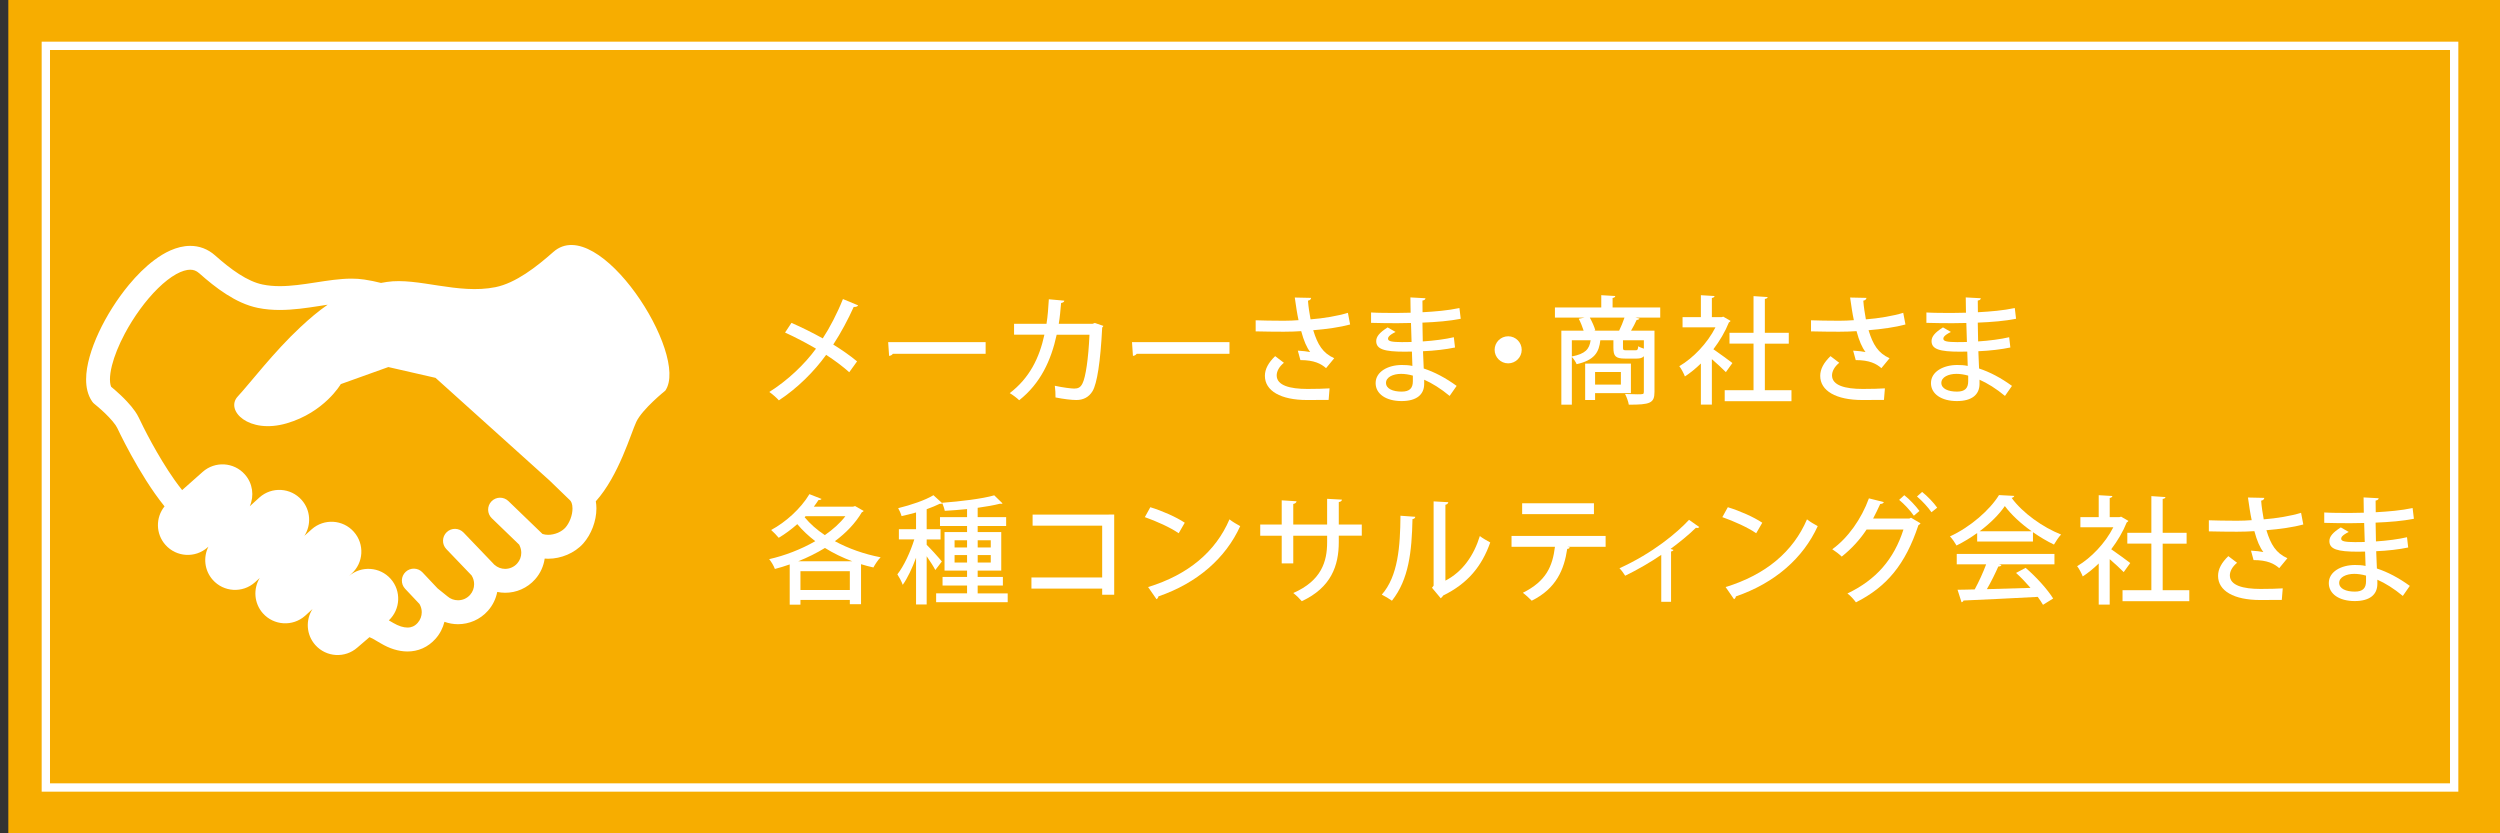
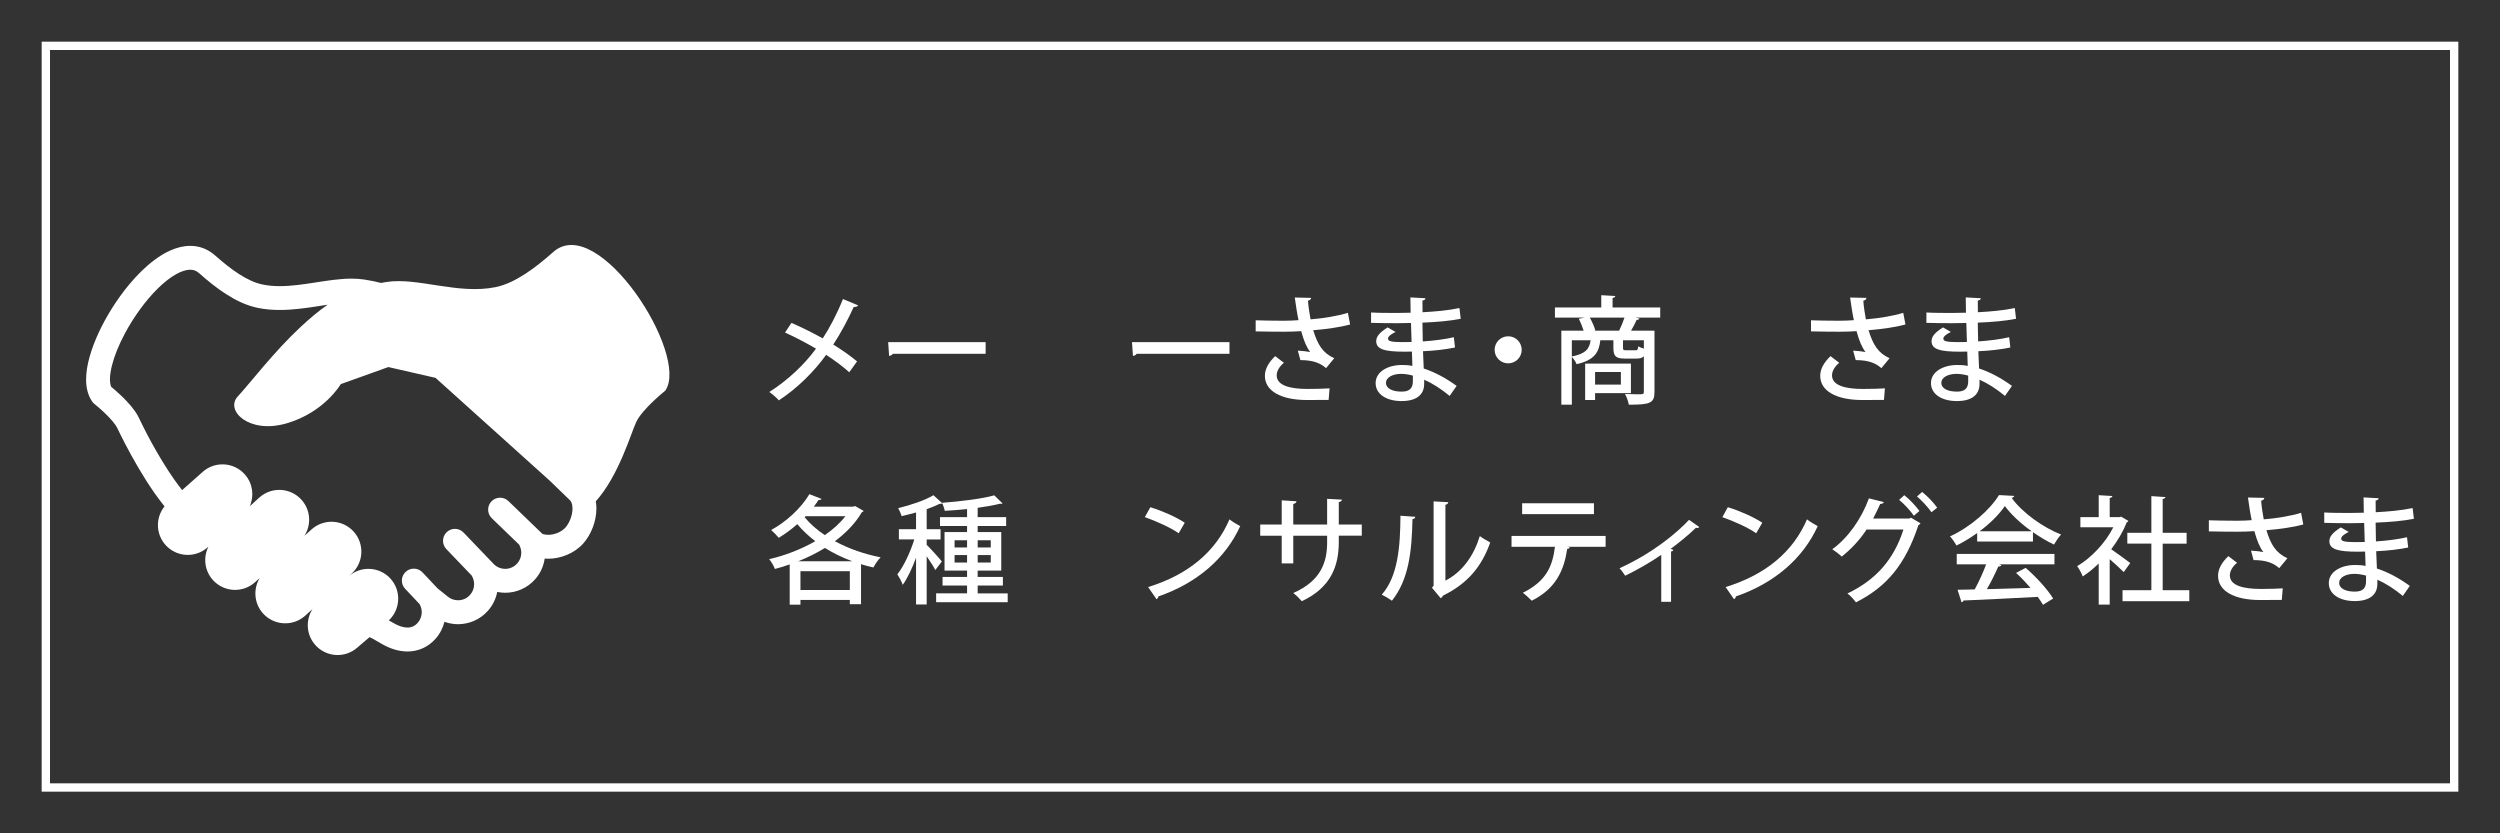
<svg xmlns="http://www.w3.org/2000/svg" version="1.1" id="レイヤー_1" x="0px" y="0px" width="300px" height="100px" viewBox="0 0 300 100" enable-background="new 0 0 300 100" xml:space="preserve">
  <rect x="0" y="0" width="300" height="100" fill="#333333" stroke="none" />
-   <rect x="1" fill="#F7AD00" width="299" height="100" />
  <path fill="#FFFFFF" d="M294,6v88H6V6H294 M295,5H5v90h290V5L295,5z" />
  <g>
    <g>
      <path fill="#FFFFFF" d="M94.976,38.743c1.219,0.532,2.521,1.177,3.754,1.863c0.813-1.232,1.737-2.998,2.423-4.721l1.821,0.757    c-0.056,0.126-0.266,0.21-0.532,0.195c-0.63,1.415-1.555,3.152-2.451,4.511c0.938,0.574,2.017,1.316,2.857,2.018l-0.938,1.303    c-0.714-0.645-1.695-1.387-2.773-2.088c-1.429,1.989-3.432,3.992-5.673,5.463c-0.238-0.279-0.813-0.784-1.148-1.008    c2.185-1.373,4.23-3.306,5.603-5.197c-1.205-0.7-2.479-1.373-3.712-1.933L94.976,38.743z" />
      <path fill="#FFFFFF" d="M106.58,41.055h11.696v1.4h-11.136c-0.084,0.141-0.266,0.238-0.448,0.252L106.58,41.055z" />
-       <path fill="#FFFFFF" d="M132.403,39.107c-0.028,0.07-0.07,0.154-0.14,0.196c-0.21,4.16-0.616,6.695-1.148,7.62    c-0.462,0.771-1.163,1.078-1.947,1.078c-0.588,0-1.527-0.111-2.507-0.308c0.014-0.378-0.028-1.009-0.084-1.401    c0.953,0.211,1.989,0.337,2.325,0.337c0.462,0,0.756-0.126,0.995-0.616c0.378-0.729,0.714-2.956,0.84-5.842H126.8    c-0.672,3.096-1.947,5.842-4.497,7.858c-0.252-0.252-0.77-0.645-1.134-0.854c2.367-1.807,3.558-4.216,4.16-7.018h-3.642v-1.303    h3.894c0.154-0.98,0.21-1.807,0.28-2.941l1.863,0.168c-0.028,0.154-0.154,0.238-0.392,0.28c-0.084,0.952-0.14,1.652-0.28,2.493    h4.063l0.266-0.098L132.403,39.107z" />
      <path fill="#FFFFFF" d="M135.84,41.055h11.697v1.4h-11.136c-0.084,0.141-0.266,0.238-0.448,0.252L135.84,41.055z" />
      <path fill="#FFFFFF" d="M162.014,38.939c-1.162,0.322-2.857,0.561-4.428,0.687c0.533,1.736,1.15,2.745,2.521,3.361l-0.98,1.191    c-0.602-0.532-1.428-0.967-3.08-0.967l-0.309-1.135c0.561,0.028,1.135,0.098,1.484,0.168c-0.42-0.546-0.77-1.358-1.078-2.507    c-0.588,0.042-1.316,0.069-2.088,0.069c-0.854,0-2.451-0.014-3.376-0.042v-1.33c0.813,0.027,1.919,0.056,3.39,0.056    c0.59,0,1.248-0.028,1.752-0.07c-0.168-0.771-0.309-1.723-0.449-2.717l1.961,0.042c-0.014,0.168-0.139,0.294-0.377,0.336    c0.055,0.771,0.182,1.526,0.309,2.241c1.512-0.112,3.332-0.42,4.482-0.784L162.014,38.939z M159.436,47.988    c-0.686,0.014-1.457,0.014-2.592,0.014c-3.164,0-5.057-1.106-5.057-2.899c0-0.826,0.436-1.597,1.232-2.367l1.051,0.799    c-0.588,0.476-0.867,1.036-0.867,1.513c0,1.204,1.582,1.625,3.684,1.625c1.162,0,1.947-0.028,2.662-0.07L159.436,47.988z" />
      <path fill="#FFFFFF" d="M164.527,37.497c0.869,0.056,2.115,0.056,3.139,0.056c0.531,0,1.105-0.014,1.609-0.028    c-0.014-0.645-0.027-1.372-0.027-1.835l1.807,0.099c-0.014,0.153-0.125,0.238-0.363,0.28c0,0.392,0,0.966,0.014,1.4    c1.527-0.084,3.053-0.21,4.426-0.504l0.154,1.288c-1.344,0.267-2.857,0.393-4.594,0.463l0.041,2.255    c1.316-0.084,2.732-0.267,3.727-0.505l0.141,1.233c-1.051,0.224-2.48,0.392-3.84,0.448c0.029,0.813,0.057,1.541,0.086,2.073    c1.287,0.42,2.619,1.12,3.949,2.087l-0.84,1.204c-1.064-0.882-2.102-1.526-3.055-1.946v0.532    c-0.014,1.246-0.896,2.031-2.717,2.031c-1.836,0-3.109-0.841-3.109-2.157c0-1.387,1.512-2.172,3.137-2.172    c0.406,0,0.842,0.015,1.275,0.112c-0.014-0.504-0.027-1.093-0.057-1.723c-0.293,0.014-0.588,0.014-0.867,0.014    c-2.453,0-3.418-0.294-3.418-1.274c0-0.547,0.42-1.037,1.371-1.639l0.953,0.546c-0.826,0.406-0.91,0.658-0.91,0.813    c0,0.336,0.547,0.393,1.666,0.406c0.352,0,0.771,0,1.164-0.014c-0.029-0.771-0.043-1.541-0.07-2.283    c-0.52,0.014-1.121,0.027-1.652,0.027c-0.926,0-2.27-0.014-3.139-0.042V37.497z M169.543,45.075    c-0.49-0.141-0.98-0.211-1.416-0.211c-0.953,0-1.807,0.393-1.807,1.079c0,0.7,0.813,1.051,1.877,1.051    c0.967,0,1.346-0.421,1.346-1.247V45.075z" />
      <path fill="#FFFFFF" d="M182.605,41.979c0,0.896-0.729,1.624-1.625,1.624s-1.625-0.728-1.625-1.624s0.729-1.625,1.625-1.625    C181.906,40.354,182.605,41.11,182.605,41.979z" />
      <path fill="#FFFFFF" d="M199.227,36.895v1.219h-2.971l0.49,0.111c-0.057,0.099-0.154,0.154-0.35,0.169    c-0.168,0.378-0.42,0.868-0.672,1.288h2.814v7.354c0,1.358-0.547,1.526-3.082,1.526c-0.055-0.378-0.266-0.938-0.447-1.288    c0.531,0.027,1.064,0.042,1.457,0.042c0.742,0,0.797,0,0.797-0.309V42.75c-0.195,0.21-0.461,0.279-0.867,0.279h-1.4    c-1.135,0-1.387-0.294-1.387-1.303V40.83h-1.57c-0.154,1.401-0.658,2.382-2.844,2.872c-0.098-0.252-0.35-0.645-0.574-0.868v5.729    h-1.26v-8.881h2.676c-0.141-0.448-0.365-1.009-0.588-1.429l0.699-0.14h-3.557v-1.219h5.561v-1.471l1.68,0.098    c-0.014,0.126-0.098,0.196-0.322,0.238v1.135H199.227z M188.621,40.83v1.947c1.625-0.322,2.102-0.868,2.256-1.947H188.621z     M195.709,47.176h-4.299v0.826h-1.191v-4.37h5.49V47.176z M191.256,39.682h3.039c0.225-0.462,0.477-1.064,0.645-1.568h-4.16    c0.266,0.49,0.547,1.093,0.658,1.526L191.256,39.682z M194.506,44.641h-3.096v1.513h3.096V44.641z M196.229,42.035    c0.266,0,0.322-0.056,0.363-0.49c0.141,0.112,0.42,0.21,0.672,0.294V40.83h-2.506v0.896c0,0.267,0.055,0.309,0.393,0.309H196.229z    " />
-       <path fill="#FFFFFF" d="M207.664,38.505c-0.027,0.084-0.111,0.141-0.195,0.183c-0.449,1.12-1.107,2.227-1.863,3.222    c0.686,0.462,1.934,1.387,2.283,1.652l-0.785,1.093c-0.363-0.378-1.064-1.022-1.68-1.555v5.449h-1.318v-4.931    c-0.615,0.603-1.273,1.135-1.918,1.555c-0.127-0.351-0.463-0.98-0.672-1.232c1.68-0.98,3.375-2.76,4.342-4.665h-3.951v-1.219    h2.199v-2.633l1.641,0.098c-0.016,0.112-0.1,0.196-0.322,0.238v2.297h1.162l0.209-0.056L207.664,38.505z M211.783,46.826h3.193    v1.316h-8.012v-1.316h3.459v-5.59h-2.885v-1.303h2.885v-4.398l1.695,0.112c-0.014,0.112-0.113,0.196-0.336,0.225v4.062h2.871    v1.303h-2.871V46.826z" />
      <path fill="#FFFFFF" d="M228.654,38.939c-1.162,0.322-2.857,0.561-4.428,0.687c0.533,1.736,1.15,2.745,2.521,3.361l-0.98,1.191    c-0.602-0.532-1.428-0.967-3.08-0.967l-0.309-1.135c0.561,0.028,1.135,0.098,1.484,0.168c-0.42-0.546-0.77-1.358-1.078-2.507    c-0.588,0.042-1.316,0.069-2.088,0.069c-0.854,0-2.451-0.014-3.375-0.042v-1.33c0.813,0.027,1.918,0.056,3.389,0.056    c0.59,0,1.248-0.028,1.752-0.07c-0.168-0.771-0.309-1.723-0.449-2.717l1.961,0.042c-0.014,0.168-0.139,0.294-0.377,0.336    c0.055,0.771,0.182,1.526,0.309,2.241c1.512-0.112,3.332-0.42,4.482-0.784L228.654,38.939z M226.076,47.988    c-0.686,0.014-1.457,0.014-2.592,0.014c-3.164,0-5.057-1.106-5.057-2.899c0-0.826,0.436-1.597,1.232-2.367l1.051,0.799    c-0.588,0.476-0.867,1.036-0.867,1.513c0,1.204,1.582,1.625,3.684,1.625c1.162,0,1.947-0.028,2.662-0.07L226.076,47.988z" />
      <path fill="#FFFFFF" d="M231.168,37.497c0.869,0.056,2.115,0.056,3.139,0.056c0.531,0,1.105-0.014,1.609-0.028    c-0.014-0.645-0.027-1.372-0.027-1.835l1.807,0.099c-0.014,0.153-0.125,0.238-0.363,0.28c0,0.392,0,0.966,0.014,1.4    c1.527-0.084,3.053-0.21,4.426-0.504l0.154,1.288c-1.344,0.267-2.857,0.393-4.594,0.463l0.041,2.255    c1.316-0.084,2.732-0.267,3.727-0.505l0.141,1.233c-1.051,0.224-2.48,0.392-3.84,0.448c0.029,0.813,0.057,1.541,0.086,2.073    c1.287,0.42,2.619,1.12,3.949,2.087l-0.84,1.204c-1.064-0.882-2.102-1.526-3.055-1.946v0.532    c-0.014,1.246-0.896,2.031-2.717,2.031c-1.836,0-3.109-0.841-3.109-2.157c0-1.387,1.512-2.172,3.137-2.172    c0.406,0,0.842,0.015,1.275,0.112c-0.014-0.504-0.027-1.093-0.057-1.723c-0.293,0.014-0.588,0.014-0.867,0.014    c-2.453,0-3.418-0.294-3.418-1.274c0-0.547,0.42-1.037,1.371-1.639l0.953,0.546c-0.826,0.406-0.91,0.658-0.91,0.813    c0,0.336,0.547,0.393,1.666,0.406c0.352,0,0.771,0,1.164-0.014c-0.029-0.771-0.043-1.541-0.07-2.283    c-0.52,0.014-1.121,0.027-1.652,0.027c-0.926,0-2.27-0.014-3.139-0.042V37.497z M236.184,45.075    c-0.49-0.141-0.98-0.211-1.416-0.211c-0.953,0-1.807,0.393-1.807,1.079c0,0.7,0.813,1.051,1.877,1.051    c0.967,0,1.346-0.421,1.346-1.247V45.075z" />
      <path fill="#FFFFFF" d="M102.609,60.727l1.037,0.588c-0.042,0.07-0.14,0.126-0.224,0.154c-0.785,1.33-1.905,2.493-3.236,3.474    c1.625,0.882,3.516,1.555,5.491,1.933c-0.308,0.295-0.672,0.855-0.868,1.219c-0.504-0.111-0.995-0.238-1.485-0.393v4.805h-1.345    v-0.518h-5.925v0.574h-1.289V67.73c-0.588,0.209-1.191,0.392-1.779,0.546c-0.126-0.364-0.435-0.883-0.687-1.177    c1.849-0.42,3.81-1.162,5.533-2.157c-0.798-0.616-1.527-1.288-2.157-2.045c-0.715,0.63-1.471,1.19-2.228,1.639    c-0.21-0.252-0.644-0.714-0.91-0.938c1.751-0.938,3.558-2.563,4.594-4.301l1.457,0.574c-0.07,0.112-0.224,0.141-0.364,0.127    c-0.168,0.266-0.364,0.531-0.561,0.798h4.721L102.609,60.727z M102.273,67.352c-1.176-0.434-2.269-0.967-3.278-1.597    c-1.008,0.616-2.087,1.148-3.208,1.597H102.273z M96.054,70.797h5.925v-2.254h-5.925V70.797z M96.67,61.945l-0.112,0.125    c0.644,0.785,1.471,1.514,2.423,2.144c0.966-0.673,1.821-1.429,2.465-2.269H96.67z" />
      <path fill="#FFFFFF" d="M120.923,71.203v1.064h-8.587v-1.064h3.712v-0.938h-2.942v-1.037h2.942v-0.756h-2.704V63.85h2.704v-0.729    h-3.25v-1.064h3.25V61.09c-0.896,0.084-1.821,0.168-2.676,0.211c-0.042-0.252-0.182-0.645-0.294-0.911    c-0.056,0.056-0.168,0.085-0.322,0.07c-0.434,0.21-0.966,0.435-1.555,0.645V63.5h1.667v1.232h-1.667v0.645    c0.392,0.378,1.569,1.666,1.821,2.003l-0.784,1.022c-0.196-0.393-0.63-1.064-1.037-1.652v5.784h-1.275v-5.603    c-0.462,1.246-1.022,2.451-1.597,3.25c-0.126-0.379-0.435-0.939-0.645-1.262c0.771-0.966,1.569-2.689,2.031-4.188h-1.849V63.5    h2.059v-2.004c-0.574,0.168-1.177,0.309-1.737,0.435c-0.07-0.267-0.252-0.687-0.406-0.952c1.541-0.379,3.25-0.953,4.23-1.555    l1.064,0.966l-0.028-0.056c2.213-0.168,4.818-0.477,6.261-0.896l0.995,0.967c-0.056,0.056-0.182,0.07-0.309,0.041    c-0.728,0.183-1.653,0.351-2.675,0.49v1.121h3.418v1.064h-3.418v0.729h2.83v4.623h-2.83v0.756h3.026v1.037h-3.026v0.938H120.923z     M114.549,65.699h1.499V64.83h-1.499V65.699z M116.048,67.506v-0.896h-1.499v0.896H116.048z M117.323,64.83v0.869h1.569V64.83    H117.323z M118.892,66.609h-1.569v0.896h1.569V66.609z" />
-       <path fill="#FFFFFF" d="M133.704,61.748v9.623h-1.443v-0.742h-8.489v-1.33h8.489v-6.22h-8.349v-1.331H133.704z" />
      <path fill="#FFFFFF" d="M138.039,60.866c1.429,0.435,3.109,1.177,4.132,1.862l-0.728,1.262c-1.009-0.701-2.676-1.443-4.063-1.934    L138.039,60.866z M137.773,70.447c4.833-1.484,8.111-4.258,9.763-8.125c0.406,0.322,0.883,0.589,1.289,0.813    c-1.737,3.824-5.127,6.822-9.819,8.434c-0.014,0.14-0.112,0.279-0.225,0.336L137.773,70.447z" />
      <path fill="#FFFFFF" d="M163.414,64.284h-2.76v0.771c0,2.815-0.91,5.449-4.439,7.088c-0.252-0.295-0.674-0.715-1.023-0.98    c3.391-1.485,4.063-3.797,4.063-6.08v-0.798h-4.063v3.319h-1.387v-3.319h-2.578v-1.345h2.578v-2.9l1.779,0.113    c-0.014,0.14-0.141,0.279-0.393,0.322v2.465h4.063v-3.082l1.779,0.098c-0.014,0.141-0.127,0.253-0.379,0.295v2.689h2.76V64.284z" />
      <path fill="#FFFFFF" d="M169.834,62.015c-0.014,0.154-0.139,0.253-0.336,0.28c-0.084,3.895-0.434,7.229-2.465,9.791    c-0.309-0.224-0.826-0.532-1.219-0.729c1.961-2.227,2.213-5.799,2.242-9.469L169.834,62.015z M173.449,69.677    c2.086-1.079,3.418-3.04,4.131-5.351c0.295,0.238,0.912,0.588,1.248,0.77c-1.01,2.858-2.689,4.918-5.66,6.374    c-0.055,0.126-0.182,0.238-0.279,0.322l-1.051-1.261l0.195-0.252V60.166l1.766,0.098c-0.027,0.141-0.125,0.266-0.35,0.309V69.677z    " />
      <path fill="#FFFFFF" d="M192.674,65.615h-4.566l0.266,0.069c-0.027,0.099-0.141,0.183-0.309,0.183    c-0.363,2.451-1.289,4.748-4.258,6.219c-0.225-0.238-0.756-0.729-1.064-0.952c2.814-1.401,3.559-3.18,3.852-5.519h-5.211v-1.303    h11.291V65.615z M191.273,61.692h-8.615V60.39h8.615V61.692z" />
      <path fill="#FFFFFF" d="M203.916,63.248c-0.057,0.069-0.141,0.111-0.238,0.111c-0.057,0-0.113-0.014-0.168-0.027    c-0.896,0.882-2.031,1.793-3.041,2.535c0.168,0.056,0.281,0.098,0.352,0.125c-0.043,0.085-0.141,0.169-0.295,0.183v6.038h-1.176    v-5.632c-1.094,0.771-2.971,1.863-4.33,2.507c-0.152-0.252-0.461-0.686-0.686-0.896c4.035-1.834,6.92-4.271,8.348-5.813    L203.916,63.248z" />
      <path fill="#FFFFFF" d="M207.34,60.866c1.43,0.435,3.109,1.177,4.133,1.862l-0.729,1.262c-1.008-0.701-2.676-1.443-4.063-1.934    L207.34,60.866z M207.074,70.447c4.832-1.484,8.111-4.258,9.764-8.125c0.406,0.322,0.883,0.589,1.289,0.813    c-1.738,3.824-5.127,6.822-9.82,8.434c-0.014,0.14-0.111,0.279-0.225,0.336L207.074,70.447z" />
      <path fill="#FFFFFF" d="M230.461,62.799c-0.043,0.099-0.17,0.168-0.254,0.225c-1.568,4.734-3.809,7.396-7.494,9.259    c-0.236-0.322-0.629-0.784-1.021-1.064c3.445-1.653,5.574-4.091,6.723-7.677h-4.426c-0.756,1.163-1.793,2.313-2.982,3.25    c-0.268-0.266-0.758-0.645-1.135-0.883c1.877-1.344,3.502-3.641,4.398-6.106l1.793,0.448c-0.057,0.154-0.238,0.225-0.436,0.225    c-0.252,0.56-0.588,1.246-0.854,1.75h4.342l0.211-0.098L230.461,62.799z M228.514,59.424c0.645,0.49,1.4,1.33,1.82,1.891    l-0.672,0.574c-0.393-0.588-1.178-1.429-1.766-1.905L228.514,59.424z M230.656,59.031c0.631,0.504,1.4,1.303,1.807,1.891    l-0.686,0.547c-0.365-0.547-1.121-1.373-1.738-1.891L230.656,59.031z" />
      <path fill="#FFFFFF" d="M237.26,64.984v-1.022c-0.771,0.56-1.625,1.079-2.479,1.499c-0.17-0.309-0.506-0.813-0.785-1.093    c2.451-1.12,4.805-3.194,5.883-4.959l1.836,0.099c-0.029,0.111-0.154,0.209-0.322,0.238c1.33,1.82,3.768,3.543,5.939,4.398    c-0.322,0.336-0.617,0.813-0.855,1.204c-0.826-0.392-1.695-0.911-2.521-1.485v1.121H237.26z M234.809,67.716v-1.247h11.725v1.247    h-6.668l0.309,0.099c-0.057,0.111-0.184,0.168-0.379,0.168c-0.35,0.798-0.854,1.834-1.373,2.717    c1.625-0.042,3.445-0.098,5.238-0.154c-0.545-0.63-1.148-1.274-1.736-1.793l1.148-0.615c1.289,1.105,2.648,2.619,3.307,3.684    l-1.219,0.756c-0.168-0.279-0.379-0.616-0.631-0.952c-3.277,0.183-6.723,0.336-8.908,0.435c-0.029,0.125-0.127,0.182-0.238,0.209    l-0.477-1.498c0.588-0.014,1.289-0.014,2.059-0.042c0.49-0.896,1.023-2.06,1.373-3.012H234.809z M243.801,63.752    c-1.289-0.91-2.451-1.989-3.221-3.025c-0.674,0.994-1.752,2.072-3.025,3.025H243.801z" />
      <path fill="#FFFFFF" d="M255.404,62.505c-0.027,0.084-0.111,0.14-0.195,0.183c-0.449,1.12-1.107,2.227-1.863,3.221    c0.686,0.463,1.934,1.387,2.283,1.653l-0.785,1.093c-0.363-0.378-1.064-1.022-1.68-1.555v5.449h-1.318v-4.932    c-0.615,0.604-1.273,1.135-1.918,1.556c-0.127-0.351-0.463-0.981-0.672-1.233c1.68-0.98,3.375-2.759,4.342-4.664h-3.951v-1.219    h2.199v-2.633l1.641,0.098c-0.016,0.111-0.1,0.195-0.322,0.238v2.297h1.162l0.209-0.056L255.404,62.505z M259.523,70.826h3.193    v1.316h-8.012v-1.316h3.459v-5.59h-2.885v-1.303h2.885v-4.398l1.695,0.112c-0.014,0.112-0.113,0.196-0.336,0.224v4.063h2.871    v1.303h-2.871V70.826z" />
      <path fill="#FFFFFF" d="M276.395,62.939c-1.162,0.322-2.857,0.561-4.428,0.686c0.533,1.737,1.15,2.746,2.521,3.362l-0.98,1.19    c-0.602-0.531-1.428-0.967-3.08-0.967l-0.309-1.134c0.561,0.028,1.135,0.098,1.484,0.168c-0.42-0.546-0.77-1.358-1.078-2.507    c-0.588,0.041-1.316,0.069-2.088,0.069c-0.854,0-2.451-0.014-3.375-0.042v-1.33c0.813,0.027,1.918,0.056,3.389,0.056    c0.59,0,1.248-0.028,1.752-0.07c-0.168-0.771-0.309-1.723-0.449-2.718l1.961,0.043c-0.014,0.168-0.139,0.293-0.377,0.336    c0.055,0.77,0.182,1.526,0.309,2.24c1.512-0.111,3.332-0.42,4.482-0.783L276.395,62.939z M273.816,71.988    c-0.686,0.014-1.457,0.014-2.592,0.014c-3.164,0-5.057-1.106-5.057-2.899c0-0.826,0.436-1.597,1.232-2.367l1.051,0.798    c-0.588,0.477-0.867,1.037-0.867,1.514c0,1.204,1.582,1.625,3.684,1.625c1.162,0,1.947-0.028,2.662-0.07L273.816,71.988z" />
      <path fill="#FFFFFF" d="M278.908,61.496c0.869,0.057,2.115,0.057,3.139,0.057c0.531,0,1.105-0.014,1.609-0.028    c-0.014-0.645-0.027-1.372-0.027-1.835l1.807,0.098c-0.014,0.154-0.125,0.238-0.363,0.281c0,0.392,0,0.966,0.014,1.4    c1.527-0.084,3.053-0.211,4.426-0.504l0.154,1.288c-1.344,0.267-2.857,0.392-4.594,0.462l0.041,2.256    c1.316-0.084,2.732-0.267,3.727-0.505l0.141,1.233c-1.051,0.224-2.48,0.392-3.84,0.447c0.029,0.813,0.057,1.541,0.086,2.074    c1.287,0.42,2.619,1.12,3.949,2.086l-0.84,1.205c-1.064-0.883-2.102-1.527-3.055-1.947v0.533    c-0.014,1.246-0.896,2.031-2.717,2.031c-1.836,0-3.109-0.842-3.109-2.158c0-1.387,1.512-2.171,3.137-2.171    c0.406,0,0.842,0.015,1.275,0.112c-0.014-0.504-0.027-1.093-0.057-1.723c-0.293,0.014-0.588,0.014-0.867,0.014    c-2.453,0-3.418-0.295-3.418-1.275c0-0.546,0.42-1.036,1.371-1.639l0.953,0.547c-0.826,0.406-0.91,0.658-0.91,0.813    c0,0.336,0.547,0.393,1.666,0.406c0.352,0,0.771,0,1.164-0.014c-0.029-0.771-0.043-1.541-0.07-2.283    c-0.52,0.014-1.121,0.027-1.652,0.027c-0.926,0-2.27-0.014-3.139-0.042V61.496z M283.924,69.074c-0.49-0.14-0.98-0.21-1.416-0.21    c-0.953,0-1.807,0.393-1.807,1.079c0,0.7,0.813,1.051,1.877,1.051c0.967,0,1.346-0.421,1.346-1.247V69.074z" />
    </g>
    <g>
      <path fill="#FFFFFF" d="M66.402,30.233c-2.028,1.796-4.519,3.734-6.94,4.225c-4.494,0.913-9.326-1.189-13.038-0.626    c-0.242,0.037-0.475,0.081-0.705,0.12c-0.634-0.164-1.301-0.3-2.006-0.407c-0.509-0.077-1.02-0.109-1.529-0.109    c-1.461,0.003-2.924,0.246-4.372,0.467c-1.449,0.224-2.88,0.435-4.23,0.435c-0.71,0-1.397-0.057-2.055-0.193    c-0.894-0.178-1.866-0.626-2.84-1.255c-0.977-0.623-1.953-1.422-2.877-2.24c-0.425-0.38-0.906-0.671-1.413-0.865    c-0.509-0.192-1.044-0.282-1.568-0.28c-0.831,0-1.632,0.215-2.387,0.549c-0.667,0.296-1.303,0.689-1.92,1.152    c-1.081,0.806-2.107,1.832-3.059,2.979c-1.424,1.722-2.682,3.718-3.602,5.688c-0.459,0.988-0.836,1.968-1.102,2.917    c-0.267,0.949-0.426,1.864-0.426,2.744c0,0.463,0.043,0.919,0.156,1.364c0.113,0.447,0.294,0.886,0.568,1.282    c0.085,0.122,0.174,0.22,0.291,0.307c0.017,0.015,0.602,0.481,1.237,1.087c0.319,0.307,0.648,0.647,0.922,0.974    c0.271,0.317,0.485,0.634,0.563,0.811c0.359,0.763,1.275,2.621,2.491,4.7c0.609,1.038,1.295,2.133,2.03,3.177    c0.373,0.524,0.758,1.039,1.152,1.528c-1.077,1.334-1.071,3.292,0.107,4.617c1.313,1.482,3.576,1.618,5.057,0.306l0.103-0.092    c-0.638,1.271-0.483,2.857,0.518,3.986c1.311,1.48,3.575,1.616,5.057,0.303l0.582-0.528c-0.795,1.306-0.689,3.033,0.378,4.238    c1.314,1.478,3.578,1.614,5.06,0.305l0.895-0.812c-0.846,1.317-0.755,3.081,0.332,4.309c1.311,1.48,3.575,1.618,5.056,0.305    l1.449-1.243c0.137,0.064,0.27,0.126,0.393,0.182l0.991,0.579l-0.009-0.007c0.495,0.294,1.007,0.534,1.541,0.7    c0.532,0.167,1.083,0.265,1.646,0.265c0.609,0,1.229-0.116,1.812-0.376c0.581-0.256,1.114-0.653,1.559-1.155    c0.53-0.599,0.883-1.299,1.062-2.03c0.528,0.191,1.082,0.288,1.63,0.288c0.66,0,1.32-0.138,1.936-0.406    c0.615-0.271,1.184-0.677,1.656-1.21c0.585-0.659,0.955-1.443,1.114-2.255c0.316,0.063,0.632,0.098,0.949,0.098    c0.664,0,1.324-0.133,1.938-0.406c0.616-0.27,1.186-0.677,1.657-1.209c0.642-0.722,1.021-1.593,1.15-2.487    c0.139,0.013,0.277,0.019,0.413,0.019c0.793,0,1.57-0.172,2.292-0.477c0.717-0.308,1.386-0.754,1.924-1.355    c0.5-0.568,0.878-1.23,1.149-1.941c0.269-0.715,0.427-1.477,0.429-2.26c0-0.285-0.024-0.571-0.073-0.858    c2.759-3.069,4.221-8.184,4.854-9.525c0.729-1.551,3.484-3.754,3.484-3.754C82.804,42.586,71.795,25.454,66.402,30.233z     M68.459,62.259c-0.156,0.417-0.385,0.8-0.61,1.05c-0.207,0.236-0.529,0.464-0.904,0.626c-0.375,0.158-0.798,0.245-1.17,0.245    c-0.245,0-0.472-0.038-0.654-0.1c-0.01-0.005-0.022-0.008-0.03-0.013l-4.087-3.942c-0.571-0.549-1.477-0.532-2.026,0.037    c-0.55,0.568-0.534,1.476,0.035,2.024l3.296,3.182c0.014,0.031,0.022,0.062,0.038,0.094c0.135,0.271,0.206,0.572,0.206,0.873    c0,0.46-0.156,0.905-0.487,1.277c-0.191,0.22-0.418,0.378-0.666,0.487c-0.245,0.11-0.513,0.166-0.783,0.166    c-0.458-0.002-0.905-0.158-1.278-0.488l-0.083-0.075c-0.018-0.017-0.028-0.036-0.045-0.056l-3.583-3.739    c-0.548-0.573-1.455-0.593-2.023-0.047c-0.572,0.547-0.592,1.456-0.047,2.028l3.04,3.172c0.006,0.012,0.011,0.024,0.017,0.034    c0.187,0.305,0.28,0.656,0.28,1.009c-0.001,0.463-0.157,0.909-0.486,1.282h0.001c-0.194,0.216-0.42,0.375-0.666,0.486    c-0.247,0.108-0.515,0.161-0.782,0.161c-0.461,0-0.911-0.155-1.283-0.483l-0.056-0.046l-1.107-0.89l-1.815-1.926    c-0.542-0.575-1.451-0.603-2.025-0.06c-0.576,0.542-0.603,1.452-0.061,2.026l1.724,1.827c0.177,0.301,0.272,0.64,0.272,0.983    c-0.003,0.457-0.159,0.908-0.485,1.276c-0.198,0.222-0.384,0.352-0.578,0.438c-0.195,0.084-0.4,0.13-0.649,0.13    c-0.231,0-0.493-0.04-0.786-0.132c-0.292-0.094-0.609-0.237-0.936-0.43l-0.008-0.007l-0.507-0.293    c1.401-1.323,1.511-3.526,0.225-4.979c-1.295-1.459-3.517-1.606-4.997-0.352l0.267-0.241c1.483-1.311,1.618-3.575,0.304-5.056    c-1.309-1.48-3.575-1.616-5.055-0.305l-0.879,0.79c0.849-1.313,0.759-3.08-0.329-4.308c-1.314-1.48-3.575-1.617-5.058-0.305    l-1.165,1.062c0.545-1.239,0.366-2.741-0.595-3.821c-1.312-1.482-3.577-1.616-5.056-0.306l-2.467,2.188    c-0.311-0.389-0.622-0.806-0.927-1.237c-1.009-1.433-1.958-3.034-2.711-4.403c-0.751-1.371-1.313-2.518-1.558-3.041    c-0.129-0.274-0.283-0.525-0.449-0.767c-0.29-0.417-0.624-0.81-0.963-1.171c-0.504-0.545-1.031-1.025-1.433-1.375    c-0.193-0.169-0.356-0.309-0.479-0.408c-0.025-0.057-0.05-0.126-0.072-0.215c-0.041-0.168-0.071-0.394-0.071-0.668    c0-0.454,0.08-1.028,0.242-1.677c0.284-1.132,0.824-2.469,1.534-3.802c1.064-2.007,2.52-4.019,4.001-5.464    c0.742-0.726,1.486-1.305,2.162-1.682c0.336-0.186,0.655-0.326,0.939-0.411c0.284-0.087,0.537-0.126,0.753-0.126    c0.208,0.001,0.385,0.033,0.556,0.095c0.168,0.068,0.339,0.164,0.524,0.328c0.982,0.872,2.059,1.759,3.23,2.509    c1.168,0.748,2.434,1.37,3.816,1.652c0.886,0.181,1.765,0.247,2.627,0.247c1.635-0.001,3.209-0.241,4.667-0.466    c0.367-0.058,0.726-0.112,1.077-0.166c-1.094,0.753-2.153,1.648-3.278,2.698c-3.211,2.996-5.981,6.656-7.518,8.319    c-1.535,1.661,1.321,4.543,5.867,3.221c4.544-1.319,6.502-4.709,6.502-4.709l5.706-2.047l5.663,1.296l13.689,12.324l2.365,2.288    l0.046,0.039c0.095,0.088,0.168,0.19,0.232,0.355c0.061,0.166,0.103,0.391,0.103,0.658C68.705,61.389,68.619,61.842,68.459,62.259    z" />
    </g>
  </g>
</svg>